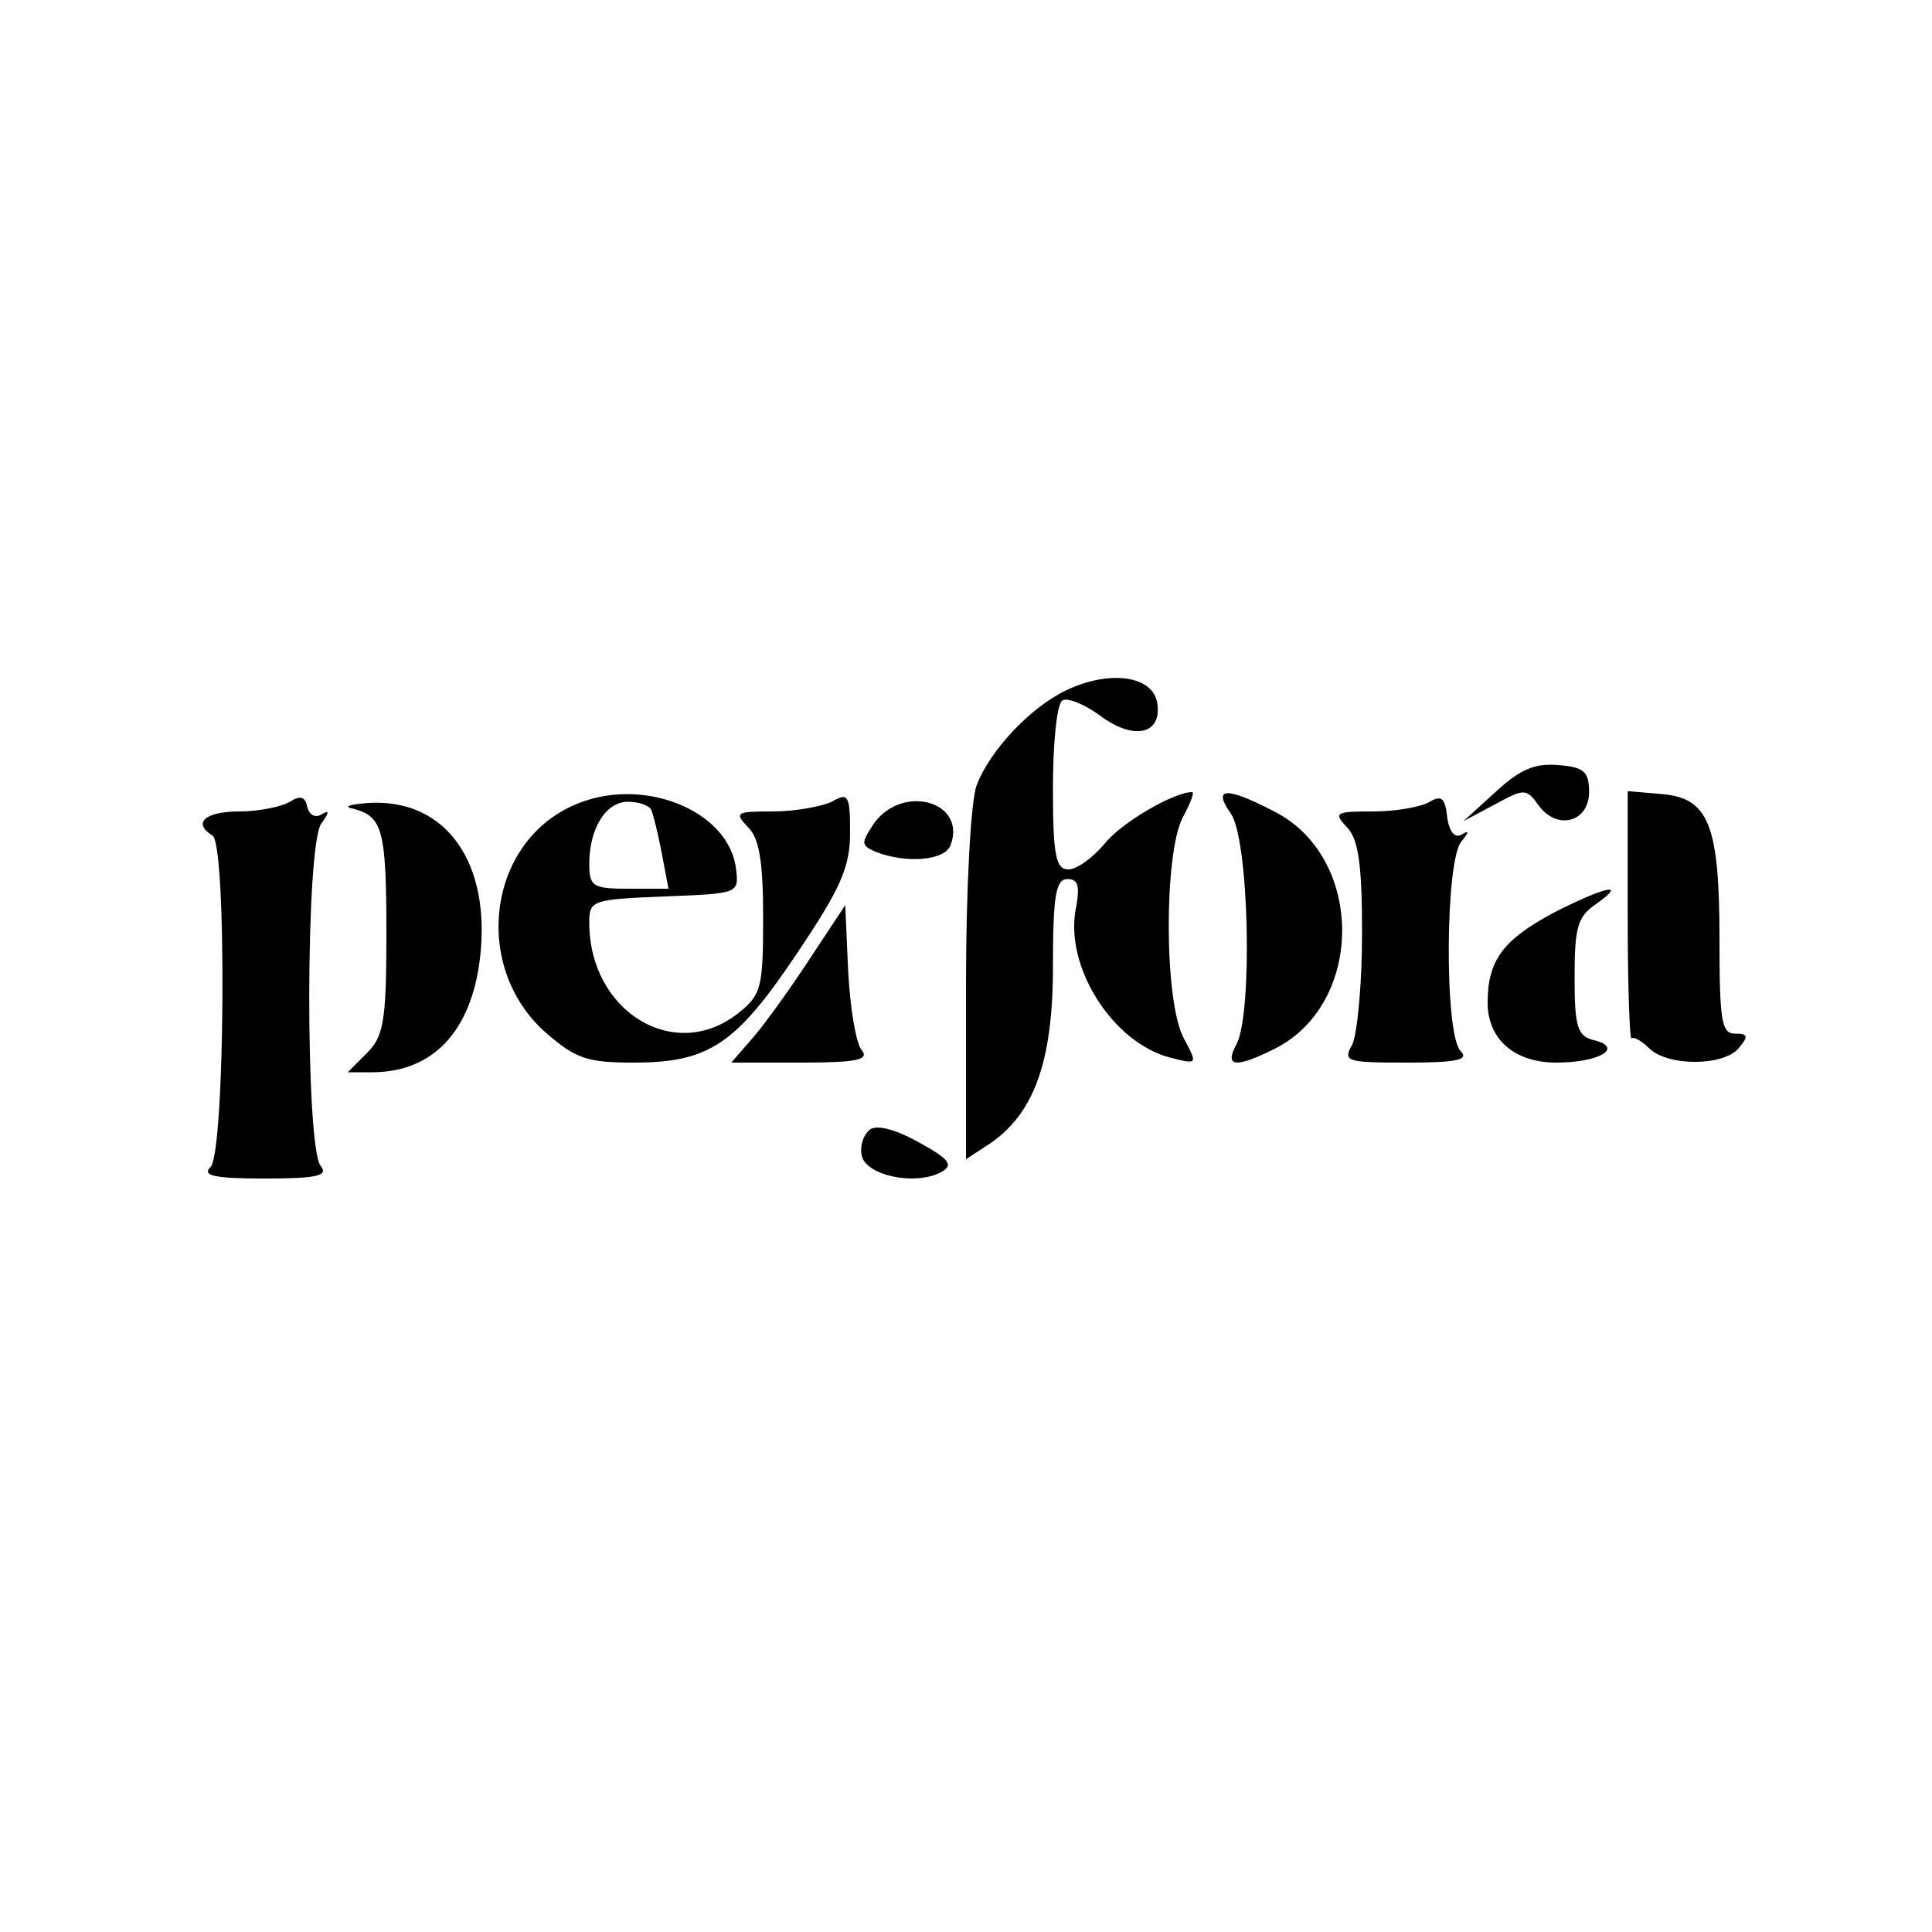
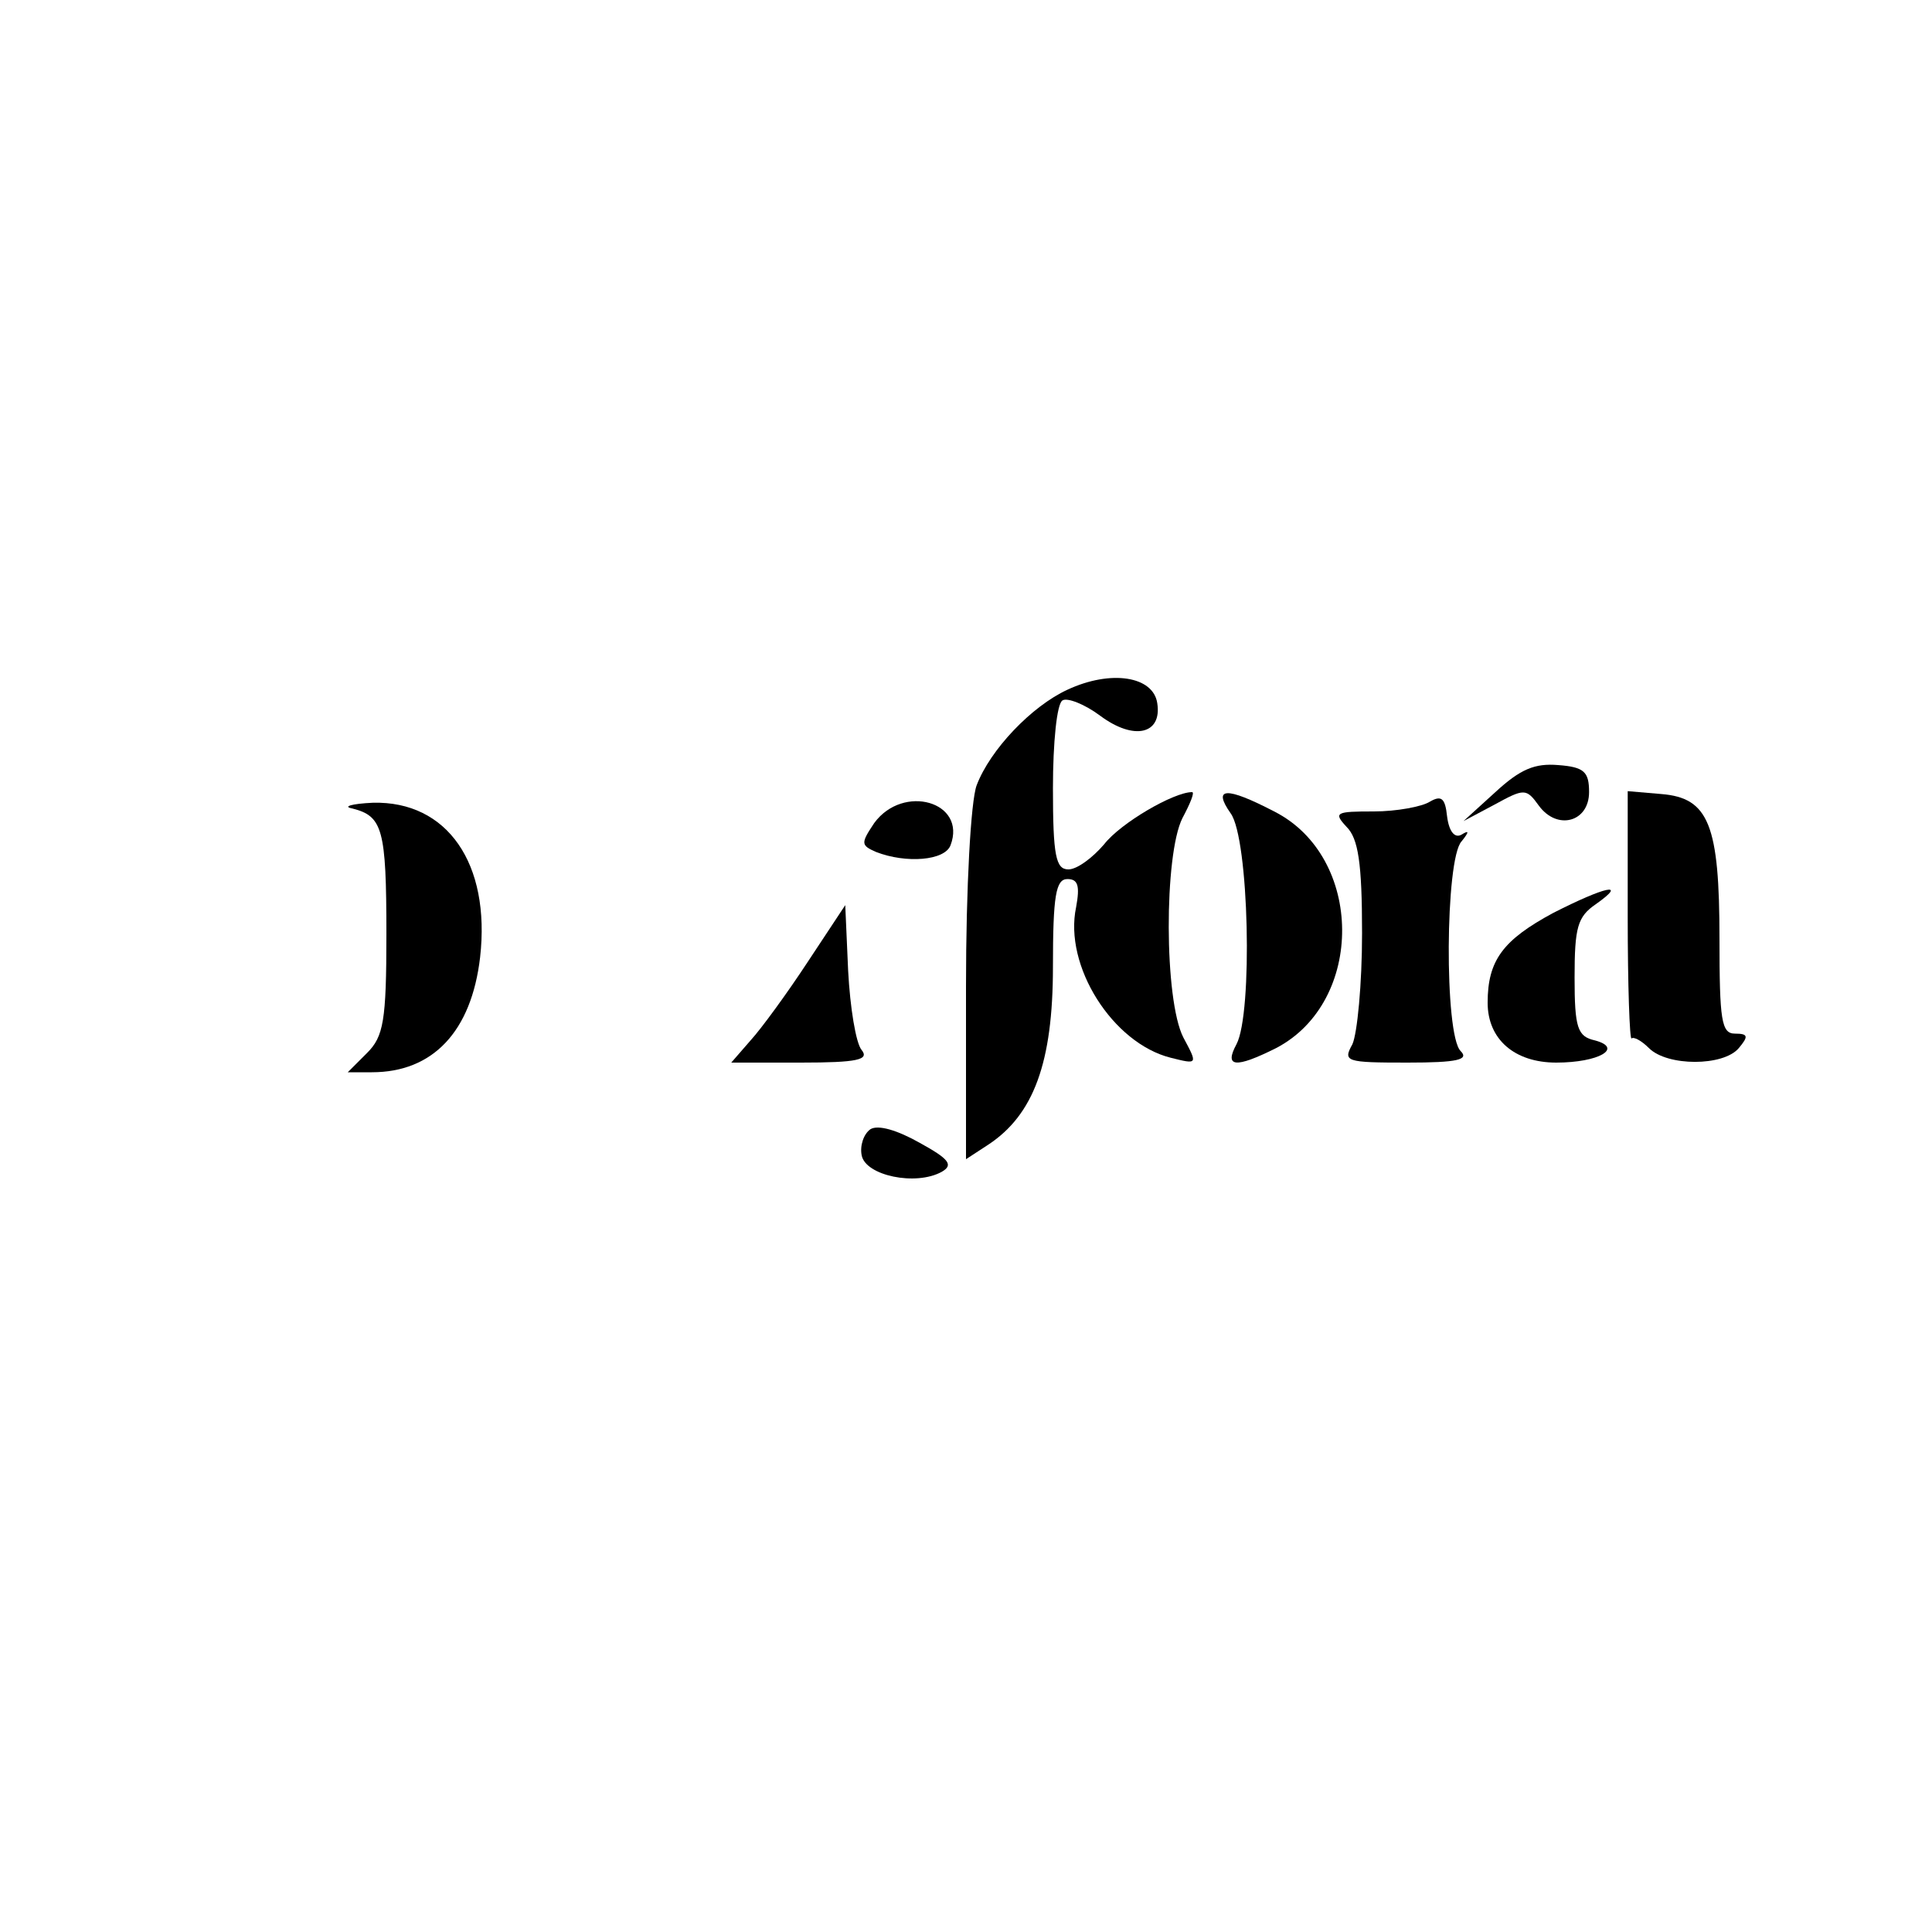
<svg xmlns="http://www.w3.org/2000/svg" version="1.0" width="200pt" height="200pt" viewBox="0 0 200 200" preserveAspectRatio="xMidYMid meet">
  <g transform="translate(0,200) scale(0.1,-0.1)" fill="#000000" stroke="none">
    <path d="M1105 1286 c-37 -17 -80 -62 -94 -99 -6 -16 -11 -105 -11 -208 l0 -179 23 15 c47 31 67 85 67 184 0 74 3 91 15 91 11 0 13 -7 9 -29 -13 -61 38 -141 98 -156 28 -7 28 -7 13 21 -20 39 -20 189 -1 227 8 15 13 27 10 27 -19 0 -74 -32 -91 -54 -12 -14 -28 -26 -37 -26 -13 0 -16 14 -16 84 0 47 4 88 10 91 5 3 23 -4 39 -16 35 -26 64 -19 59 13 -4 28 -48 35 -93 14z" />
    <path d="M1548 1180 l-33 -30 32 17 c31 17 33 17 46 -1 19 -26 52 -17 52 14 0 21 -5 26 -32 28 -24 2 -39 -4 -65 -28z" />
-     <path d="M300 1170 c-8 -5 -32 -10 -52 -10 -36 0 -49 -12 -28 -25 15 -9 13 -328 -2 -343 -9 -9 3 -12 56 -12 55 0 66 3 58 13 -16 19 -16 336 1 355 8 11 8 14 0 9 -6 -4 -13 -1 -15 8 -2 10 -7 12 -18 5z" />
-     <path d="M593 1166 c-89 -40 -104 -168 -28 -235 31 -27 43 -31 91 -31 78 0 106 19 169 113 45 67 55 89 55 125 0 39 -2 42 -19 32 -11 -5 -38 -10 -61 -10 -38 0 -40 -1 -26 -16 12 -11 16 -36 16 -94 0 -73 -2 -80 -26 -99 -66 -52 -154 2 -154 94 0 23 3 24 78 27 76 3 77 3 74 28 -7 62 -99 98 -169 66z m81 -4 c2 -4 7 -24 11 -45 l7 -37 -41 0 c-37 0 -41 2 -41 26 0 36 17 64 40 64 10 0 21 -3 24 -8z" />
    <path d="M1274 1158 c19 -26 23 -207 6 -239 -13 -24 -1 -25 41 -4 92 48 91 198 -2 245 -50 26 -64 25 -45 -2z" />
    <path d="M1480 1170 c-8 -5 -34 -10 -58 -10 -39 0 -42 -1 -28 -16 12 -12 16 -37 16 -110 0 -53 -5 -104 -10 -115 -10 -18 -7 -19 57 -19 52 0 64 3 55 12 -17 17 -16 199 1 217 8 10 8 12 0 7 -7 -4 -13 3 -15 19 -2 19 -6 22 -18 15z" />
-     <path d="M1685 1051 c0 -71 2 -128 4 -126 2 2 10 -2 18 -10 19 -19 77 -19 93 0 10 12 10 15 -4 15 -14 0 -16 14 -16 98 0 118 -11 146 -60 150 l-35 3 0 -130z" />
+     <path d="M1685 1051 c0 -71 2 -128 4 -126 2 2 10 -2 18 -10 19 -19 77 -19 93 0 10 12 10 15 -4 15 -14 0 -16 14 -16 98 0 118 -11 146 -60 150 l-35 3 0 -130" />
    <path d="M365 1163 c31 -8 35 -21 35 -130 0 -90 -3 -106 -20 -123 l-20 -20 25 0 c63 0 103 42 112 119 11 97 -34 162 -111 160 -22 -1 -32 -4 -21 -6z" />
    <path d="M905 1148 c-14 -21 -14 -23 2 -30 31 -12 71 -9 77 7 17 45 -49 64 -79 23z" />
    <path d="M1608 1055 c-52 -28 -68 -49 -68 -93 0 -38 28 -62 71 -62 44 0 70 15 40 23 -18 4 -21 13 -21 65 0 52 3 63 22 76 34 24 9 18 -44 -9z" />
    <path d="M836 1004 c-21 -32 -48 -69 -59 -81 l-20 -23 72 0 c59 0 71 3 63 13 -6 7 -12 44 -14 82 l-3 68 -39 -59z" />
    <path d="M901 831 c-7 -5 -11 -17 -9 -27 4 -21 56 -32 83 -17 12 7 8 13 -23 30 -23 13 -43 19 -51 14z" />
  </g>
</svg>